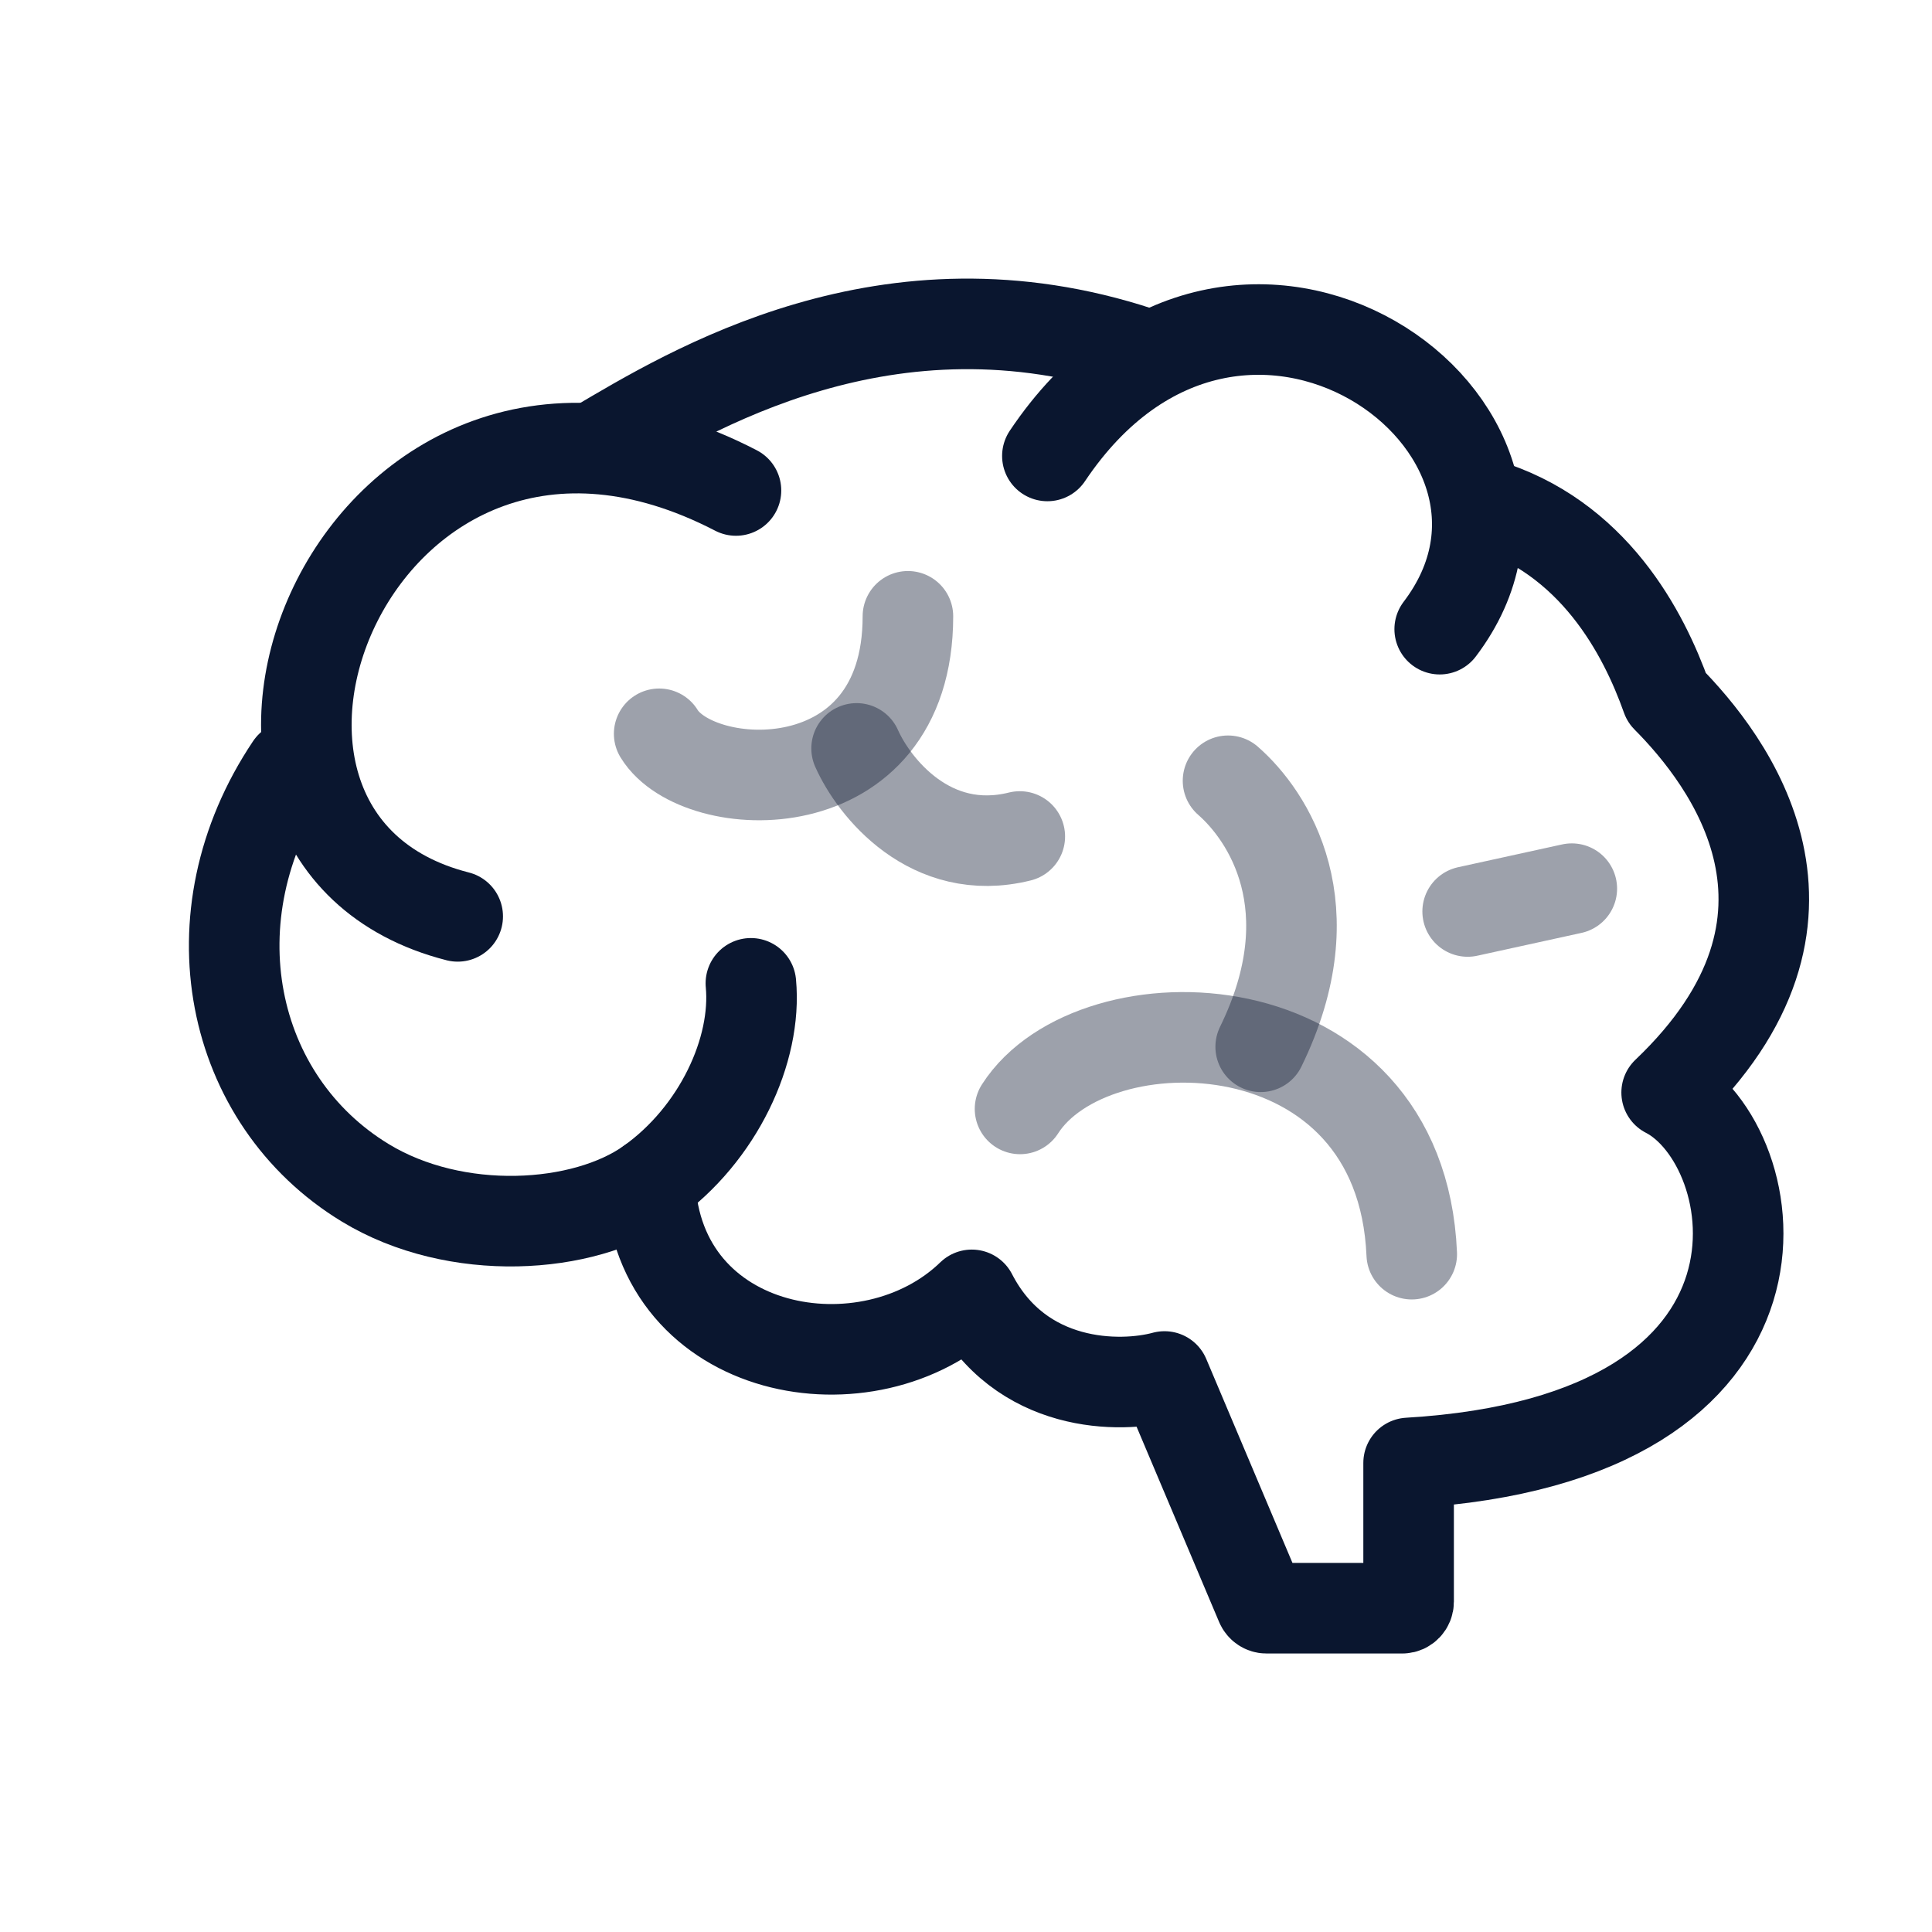
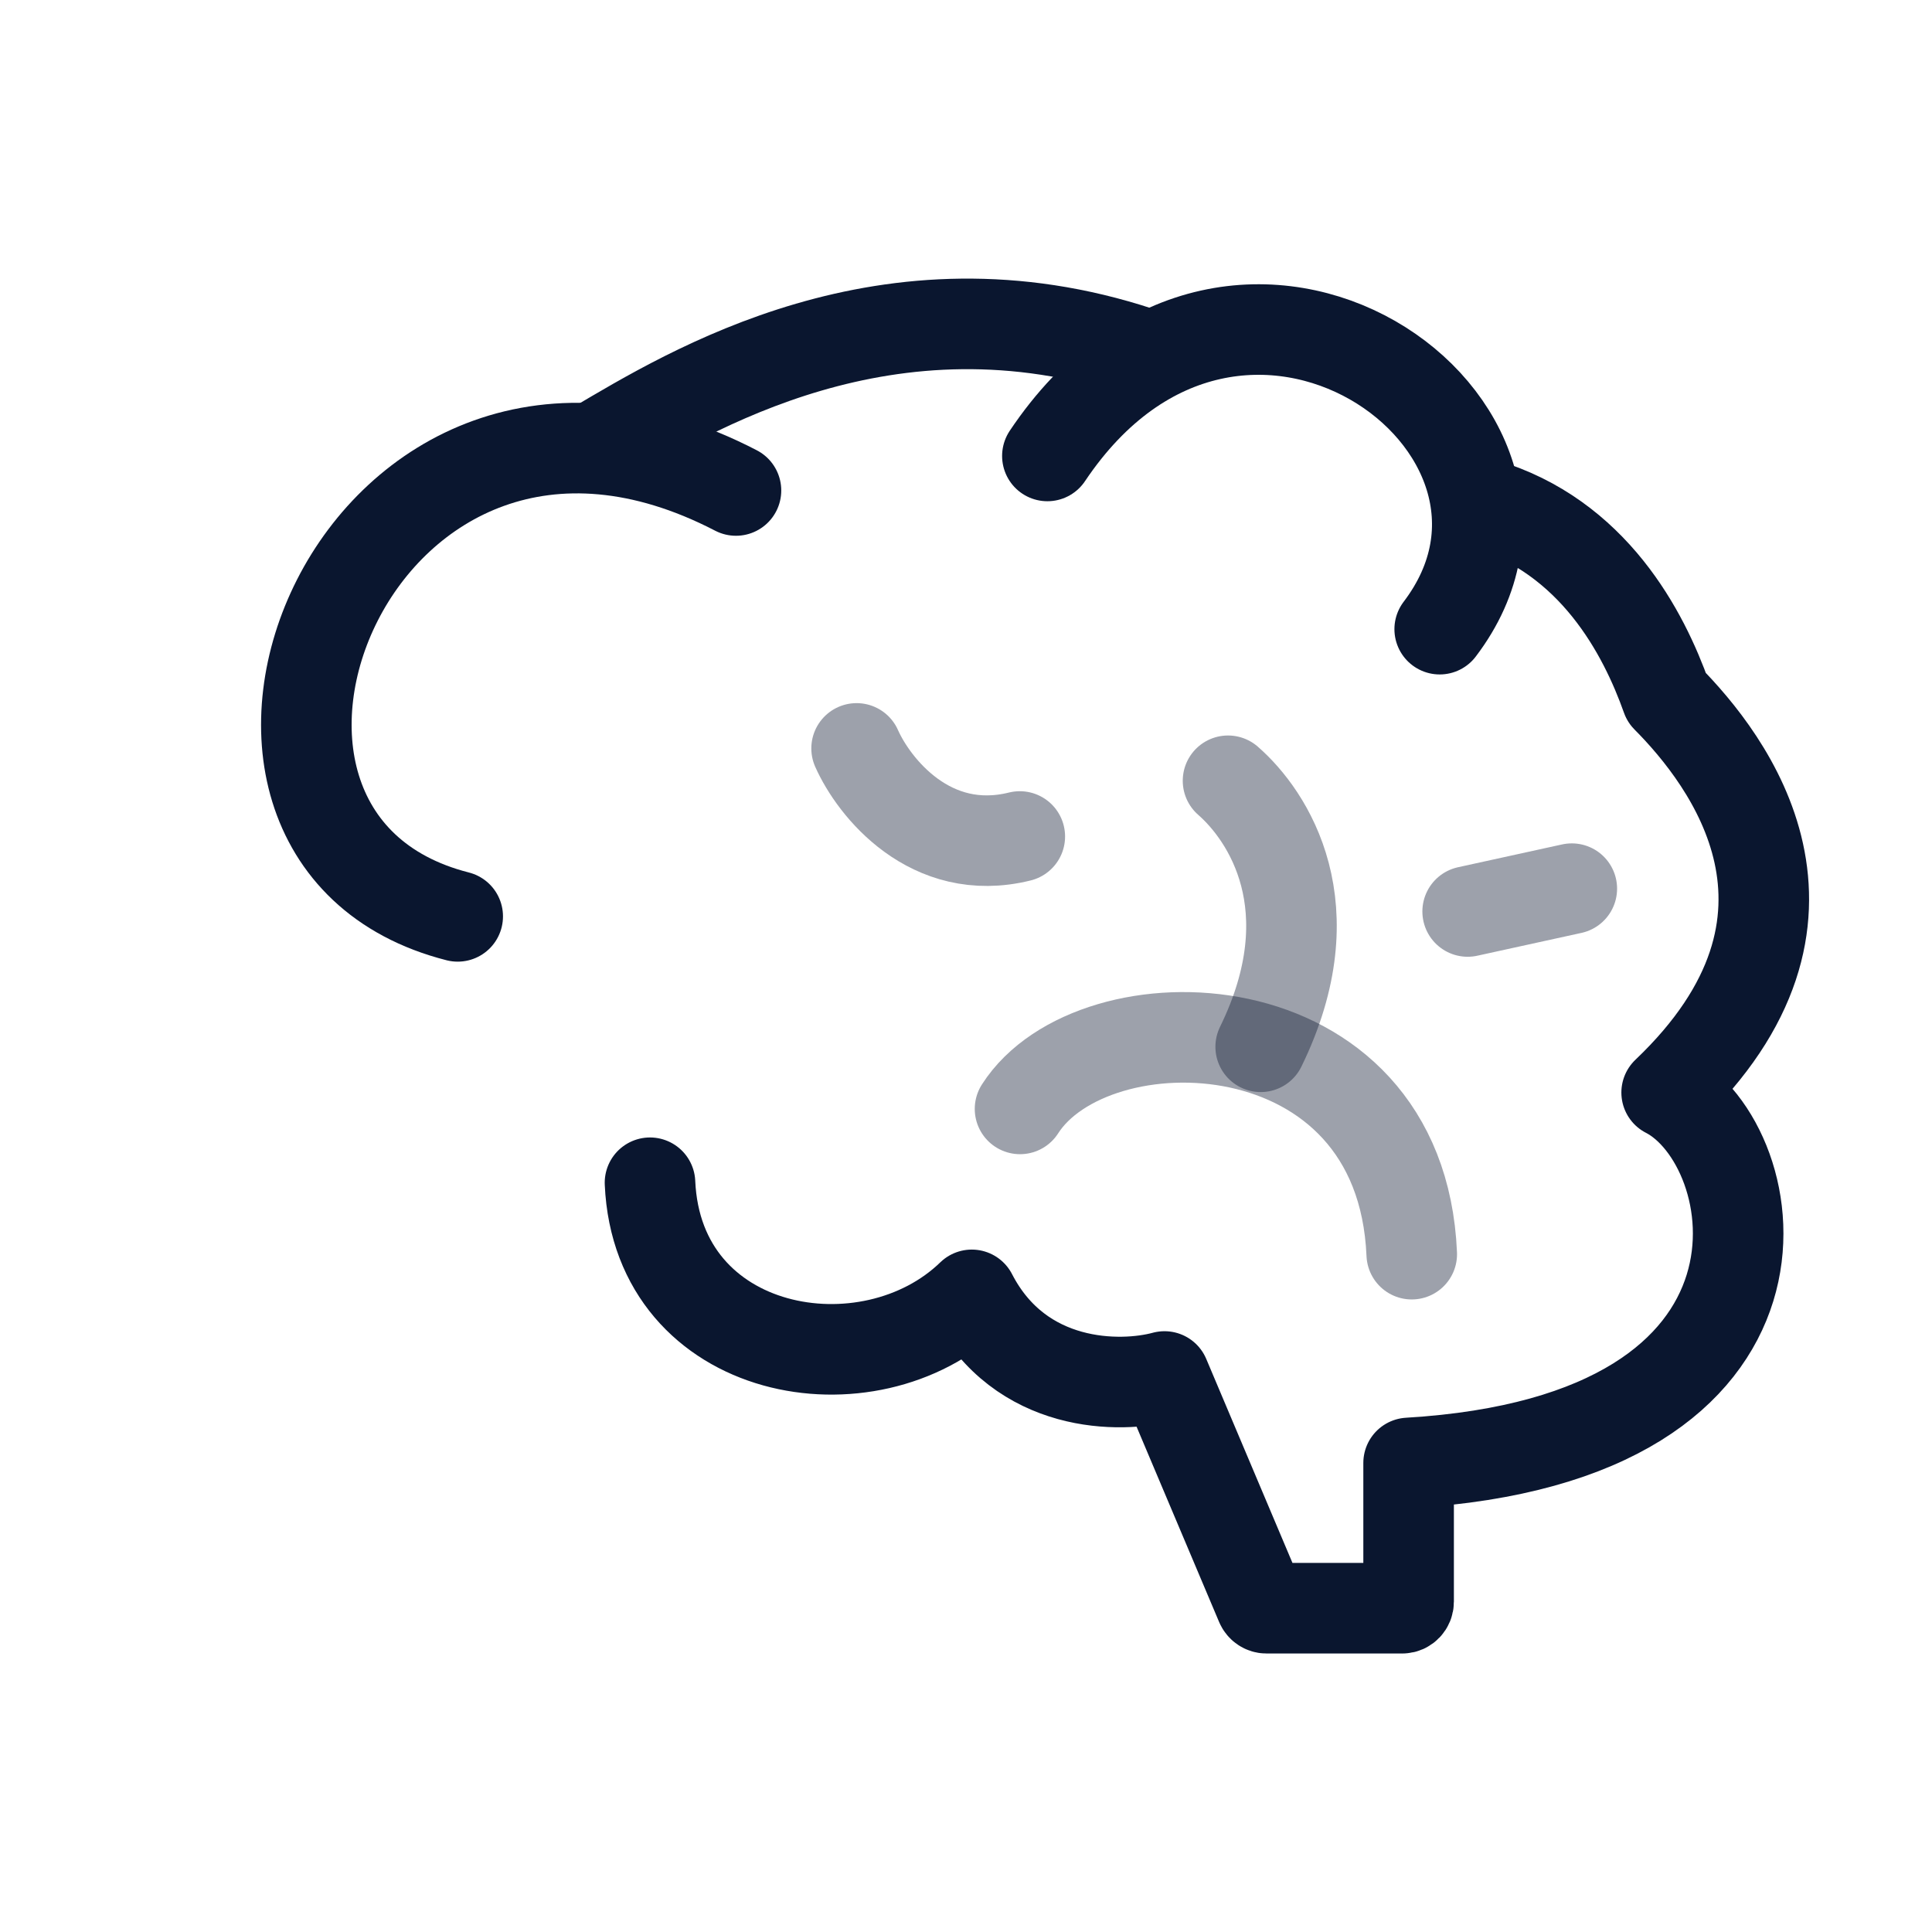
<svg xmlns="http://www.w3.org/2000/svg" width="32" height="32" viewBox="0 0 32 32" fill="none">
  <g id="Brain">
    <path id="Vector" d="M10.766 19.59C10.894 22.489 14.396 23.096 16.096 21.447C16.899 23.004 18.559 22.997 19.288 22.799L20.883 26.573C20.9 26.612 20.936 26.637 20.977 26.637H23.227C23.284 26.637 23.331 26.588 23.331 26.529V24.231C30.154 23.826 29.278 18.952 27.605 18.096C30.643 15.204 28.634 12.591 27.605 11.555C27.226 10.487 26.395 8.879 24.566 8.339" stroke="#0A162F" stroke-width="1.5" stroke-linecap="round" stroke-linejoin="round" />
-     <path id="Vector_2" d="M4.815 12.693C3.147 15.179 3.799 18.224 6.051 19.592C7.548 20.502 9.668 20.371 10.763 19.592C11.899 18.784 12.541 17.389 12.437 16.287" stroke="#0A162F" stroke-width="1.5" stroke-linecap="round" stroke-linejoin="round" />
    <path id="Vector_3" d="M9.863 7.396C11.432 6.472 14.704 4.454 18.875 5.832" stroke="#0A162F" stroke-width="1.5" stroke-linecap="round" stroke-linejoin="round" />
    <path id="Vector_4" d="M23.846 10.421C26.394 7.068 20.498 2.851 17.348 7.552" stroke="#0A162F" stroke-width="1.5" stroke-linecap="round" stroke-linejoin="round" />
    <path id="Vector_5" d="M7.581 15.178C2.38 13.854 5.934 4.88 12.19 8.124" stroke="#0A162F" stroke-width="1.5" stroke-linecap="round" stroke-linejoin="round" />
-     <path id="Vector_6" opacity="0.4" d="M10.918 12.154C11.562 13.208 15.038 13.371 15.038 10.208" stroke="#0A162F" stroke-width="1.5" stroke-linecap="round" stroke-linejoin="round" />
    <path id="Vector_7" opacity="0.4" d="M14.188 12.396C14.471 13.035 15.408 14.223 16.891 13.855" stroke="#0A162F" stroke-width="1.5" stroke-linecap="round" stroke-linejoin="round" />
    <path id="Vector_8" opacity="0.4" d="M24.309 15.097L26.034 14.719" stroke="#0A162F" stroke-width="1.5" stroke-linecap="round" stroke-linejoin="round" />
    <path id="Vector_9" opacity="0.4" d="M20.34 12.932C21.001 13.509 22.013 15.024 20.881 17.338" stroke="#0A162F" stroke-width="1.5" stroke-linecap="round" stroke-linejoin="round" />
    <path id="Vector_10" opacity="0.4" d="M16.895 18.367C18.105 16.475 23.203 16.556 23.383 20.773" stroke="#0A162F" stroke-width="1.5" stroke-linecap="round" stroke-linejoin="round" />
  </g>
</svg>